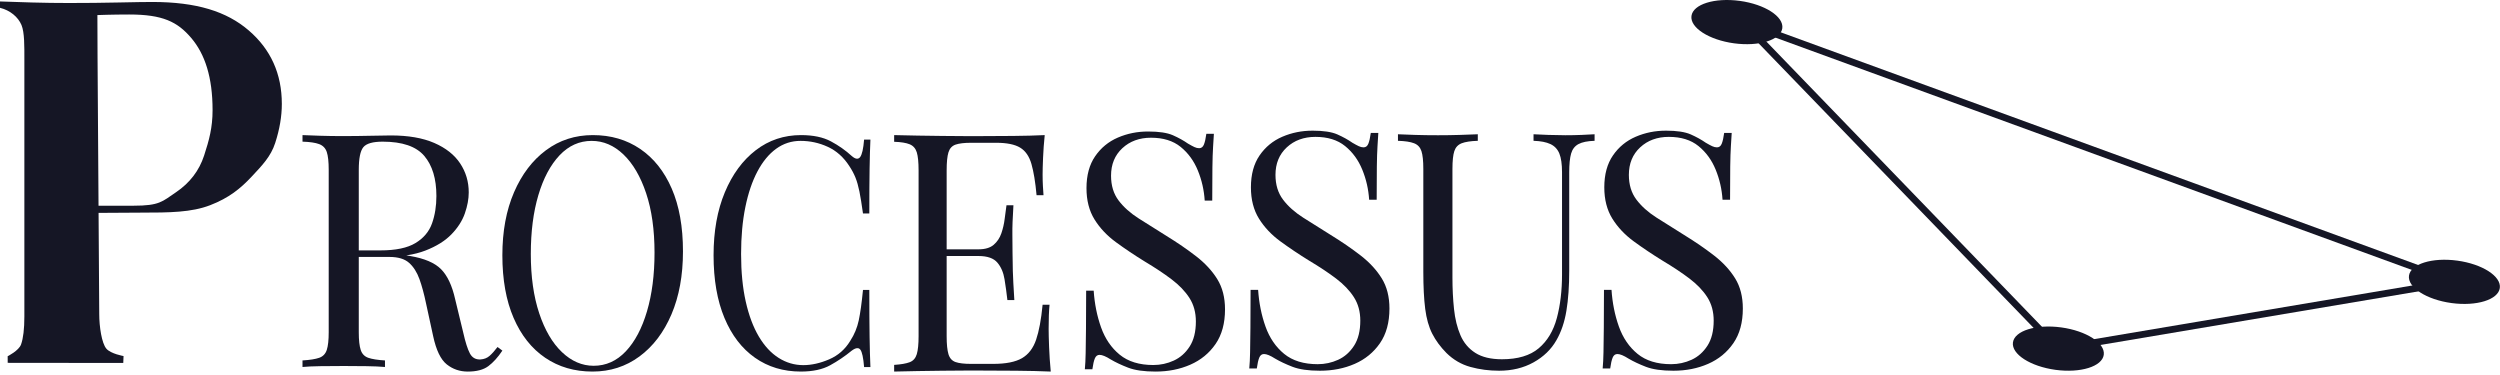
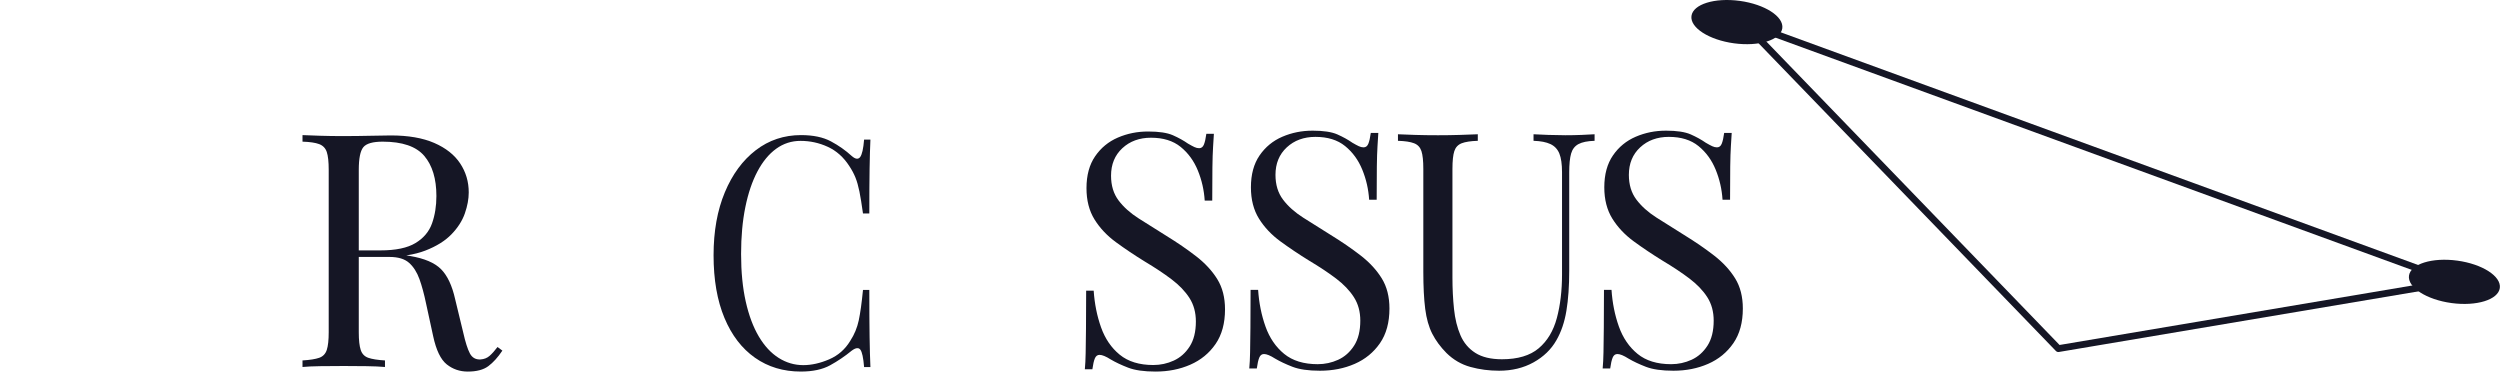
<svg xmlns="http://www.w3.org/2000/svg" width="100%" height="100%" viewBox="0 0 500 75" xml:space="preserve" style="fill-rule:evenodd;clip-rule:evenodd;stroke-linecap:round;stroke-linejoin:round;stroke-miterlimit:1.5;">
-   <path d="M-0,0.291c1.545,0.069 3.877,0.138 6.378,0.207c2.501,0.069 4.965,0.104 7.393,0.104c3.457,-0 6.767,-0.035 9.93,-0.104c3.163,-0.069 5.407,-0.103 6.731,-0.103c8.901,-0 14.9,1.897 19.313,5.69c4.414,3.794 6.621,8.691 6.621,14.692c-0,2.483 -0.442,5.087 -1.325,7.811c-0.882,2.725 -2.611,4.501 -4.781,6.812c-2.17,2.31 -4.472,4.19 -8.224,5.638c-3.751,1.449 -8.12,1.488 -13.858,1.488l-10.968,0.067l-0,-1.451l9.489,-0c5.223,-0 5.737,-0.826 8.496,-2.688c2.758,-1.863 4.634,-4.311 5.627,-7.346c0.993,-3.035 1.692,-5.57 1.692,-9.088c-0,-6.552 -1.511,-11.186 -4.27,-14.428c-2.758,-3.242 -5.71,-4.692 -12.404,-4.692c-3.384,-0 -6.361,0.115 -6.361,0.115c0,-0 0.029,4.657 0.029,8.243l0.34,51.573c-0,2.483 0.488,5.801 1.421,6.901c0.879,1.036 3.439,1.48 3.439,1.48l-0.055,1.382l-23.114,-0.026l-0.006,-1.32c-0,-0 2.236,-1.114 2.678,-2.356c0.441,-1.241 0.662,-3.104 0.662,-5.587l-0,-51.439c-0,-2.552 0.042,-5.376 -0.574,-6.854c-0.671,-1.61 -2.284,-2.958 -4.299,-3.447l-0,-1.274Z" style="fill:#151625;fill-rule:nonzero;" />
  <path d="M60.499,27.02c0.906,0.044 2.092,0.087 3.558,0.131c1.466,0.044 2.911,0.066 4.334,0.066c2.027,-0 3.967,-0.022 5.821,-0.066c1.855,-0.044 3.17,-0.065 3.946,-0.065c3.493,-0 6.393,0.502 8.7,1.506c2.307,1.005 4.032,2.369 5.175,4.094c1.143,1.725 1.714,3.657 1.714,5.797c-0,1.31 -0.259,2.707 -0.776,4.192c-0.518,1.485 -1.413,2.882 -2.685,4.192c-1.272,1.31 -3.007,2.391 -5.207,3.243c-2.199,0.851 -4.98,1.277 -8.344,1.277l-6.21,-0l0,-1.31l5.563,-0c3.062,-0 5.401,-0.491 7.018,-1.474c1.618,-0.982 2.717,-2.292 3.299,-3.93c0.582,-1.638 0.874,-3.461 0.874,-5.469c-0,-3.45 -0.809,-6.125 -2.426,-8.024c-1.617,-1.9 -4.388,-2.85 -8.312,-2.85c-1.984,0 -3.277,0.371 -3.881,1.114c-0.604,0.742 -0.906,2.249 -0.906,4.519l0,32.489c0,1.572 0.13,2.752 0.388,3.538c0.259,0.786 0.766,1.31 1.521,1.572c0.754,0.262 1.865,0.436 3.331,0.524l-0,1.31c-0.992,-0.088 -2.232,-0.142 -3.72,-0.164c-1.487,-0.022 -2.986,-0.033 -4.495,-0.033c-1.682,0 -3.256,0.011 -4.722,0.033c-1.466,0.022 -2.652,0.076 -3.558,0.164l0,-1.31c1.467,-0.088 2.577,-0.262 3.332,-0.524c0.754,-0.262 1.261,-0.786 1.52,-1.572c0.258,-0.786 0.388,-1.966 0.388,-3.538l-0,-32.489c-0,-1.615 -0.13,-2.805 -0.388,-3.57c-0.259,-0.764 -0.766,-1.288 -1.52,-1.572c-0.755,-0.283 -1.865,-0.447 -3.332,-0.491l0,-1.31Zm10.285,23.253c2.329,0.088 4.161,0.186 5.498,0.295c1.337,0.109 2.426,0.208 3.267,0.295c0.841,0.087 1.649,0.196 2.425,0.327c2.89,0.481 4.97,1.365 6.242,2.653c1.273,1.288 2.21,3.286 2.814,5.994l1.617,6.681c0.432,1.921 0.874,3.308 1.326,4.159c0.453,0.852 1.154,1.256 2.103,1.212c0.733,-0.044 1.347,-0.284 1.843,-0.72c0.496,-0.437 1.024,-1.027 1.585,-1.769l0.97,0.721c-0.905,1.353 -1.843,2.39 -2.814,3.111c-0.97,0.72 -2.339,1.081 -4.107,1.081c-1.596,-0 -2.997,-0.481 -4.205,-1.441c-1.207,-0.961 -2.113,-2.839 -2.716,-5.634l-1.423,-6.55c-0.388,-1.877 -0.83,-3.504 -1.326,-4.88c-0.496,-1.375 -1.186,-2.456 -2.07,-3.242c-0.884,-0.786 -2.189,-1.179 -3.914,-1.179l-6.986,-0l-0.129,-1.114Z" style="fill:#151625;fill-rule:nonzero;" />
-   <path d="M118.562,27.02c3.603,0 6.76,0.921 9.471,2.763c2.711,1.842 4.816,4.487 6.314,7.936c1.498,3.448 2.247,7.636 2.247,12.562c-0,4.798 -0.768,8.996 -2.304,12.594c-1.536,3.598 -3.669,6.404 -6.399,8.418c-2.73,2.013 -5.859,3.02 -9.386,3.02c-3.602,-0 -6.759,-0.921 -9.47,-2.763c-2.712,-1.842 -4.816,-4.498 -6.314,-7.968c-1.498,-3.47 -2.247,-7.647 -2.247,-12.53c0,-4.798 0.777,-8.996 2.332,-12.594c1.555,-3.599 3.688,-6.404 6.399,-8.418c2.712,-2.013 5.831,-3.02 9.357,-3.02Zm-0.227,1.157c-2.465,-0 -4.608,0.964 -6.428,2.891c-1.82,1.928 -3.233,4.584 -4.237,7.968c-1.005,3.384 -1.508,7.304 -1.508,11.759c0,4.541 0.56,8.492 1.678,11.855c1.119,3.363 2.636,5.955 4.551,7.775c1.915,1.821 4.029,2.731 6.342,2.731c2.465,0 4.607,-0.964 6.428,-2.891c1.82,-1.928 3.232,-4.595 4.237,-8c1.005,-3.406 1.508,-7.315 1.508,-11.727c-0,-4.584 -0.56,-8.546 -1.678,-11.887c-1.119,-3.342 -2.626,-5.923 -4.522,-7.743c-1.896,-1.821 -4.02,-2.731 -6.371,-2.731Z" style="fill:#151625;fill-rule:nonzero;" />
  <path d="M160.215,27.02c2.422,0 4.412,0.418 5.971,1.253c1.56,0.835 2.945,1.81 4.156,2.924c0.733,0.642 1.293,0.717 1.678,0.225c0.385,-0.493 0.651,-1.66 0.798,-3.502l1.266,-0c-0.073,1.585 -0.129,3.512 -0.165,5.783c-0.037,2.27 -0.055,5.269 -0.055,8.996l-1.266,-0c-0.257,-1.842 -0.495,-3.31 -0.715,-4.402c-0.221,-1.092 -0.487,-2.024 -0.798,-2.795c-0.312,-0.771 -0.725,-1.542 -1.239,-2.313c-1.137,-1.757 -2.568,-3.031 -4.292,-3.824c-1.725,-0.792 -3.541,-1.188 -5.449,-1.188c-1.798,-0 -3.421,0.524 -4.871,1.574c-1.449,1.05 -2.696,2.56 -3.742,4.53c-1.046,1.971 -1.853,4.348 -2.421,7.133c-0.569,2.784 -0.853,5.911 -0.853,9.381c-0,3.598 0.311,6.779 0.935,9.542c0.624,2.763 1.495,5.087 2.614,6.972c1.119,1.885 2.44,3.309 3.963,4.273c1.522,0.964 3.164,1.446 4.925,1.446c1.651,-0 3.376,-0.386 5.174,-1.157c1.797,-0.771 3.21,-2.013 4.237,-3.727c0.808,-1.242 1.367,-2.592 1.679,-4.048c0.312,-1.457 0.596,-3.491 0.853,-6.104l1.266,-0c-0,3.898 0.018,7.036 0.055,9.413c0.036,2.378 0.092,4.38 0.165,6.008l-1.266,0c-0.147,-1.842 -0.394,-2.999 -0.743,-3.47c-0.348,-0.471 -0.926,-0.407 -1.733,0.193c-1.358,1.114 -2.798,2.088 -4.321,2.924c-1.522,0.835 -3.476,1.253 -5.861,1.253c-3.485,-0 -6.54,-0.921 -9.163,-2.763c-2.624,-1.842 -4.66,-4.498 -6.109,-7.968c-1.449,-3.47 -2.174,-7.647 -2.174,-12.53c0,-4.798 0.752,-8.996 2.256,-12.594c1.505,-3.599 3.569,-6.404 6.192,-8.418c2.623,-2.013 5.641,-3.02 9.053,-3.02Z" style="fill:#151625;fill-rule:nonzero;" />
-   <path d="M208.944,27.02c-0.161,1.559 -0.272,3.073 -0.332,4.542c-0.061,1.47 -0.091,2.583 -0.091,3.34c0,0.802 0.02,1.57 0.06,2.305c0.041,0.735 0.081,1.347 0.121,1.837l-1.388,-0c-0.241,-2.628 -0.583,-4.71 -1.026,-6.246c-0.442,-1.536 -1.197,-2.627 -2.263,-3.273c-1.066,-0.646 -2.665,-0.969 -4.798,-0.969l-5.009,0c-1.367,0 -2.403,0.123 -3.108,0.368c-0.704,0.245 -1.176,0.757 -1.418,1.536c-0.241,0.779 -0.362,1.993 -0.362,3.641l0,33.131c0,1.603 0.121,2.806 0.362,3.607c0.242,0.802 0.714,1.325 1.418,1.57c0.705,0.245 1.741,0.367 3.108,0.367l4.406,0c2.535,0 4.456,-0.378 5.763,-1.135c1.308,-0.757 2.253,-1.993 2.837,-3.707c0.583,-1.715 1.015,-4.042 1.297,-6.981l1.388,0c-0.121,1.203 -0.181,2.806 -0.181,4.81c0,0.846 0.03,2.059 0.091,3.64c0.06,1.581 0.171,3.218 0.332,4.91c-2.052,-0.089 -4.366,-0.145 -6.941,-0.167c-2.574,-0.023 -4.868,-0.034 -6.879,-0.034l-3.41,0c-1.388,0 -2.887,0.011 -4.496,0.034c-1.609,0.022 -3.239,0.044 -4.888,0.067c-1.65,0.022 -3.219,0.055 -4.707,0.1l-0,-1.336c1.367,-0.089 2.403,-0.267 3.107,-0.535c0.705,-0.267 1.177,-0.801 1.419,-1.603c0.241,-0.801 0.362,-2.004 0.362,-3.607l-0,-33.131c-0,-1.648 -0.121,-2.862 -0.362,-3.641c-0.242,-0.779 -0.714,-1.313 -1.419,-1.603c-0.704,-0.289 -1.74,-0.456 -3.107,-0.501l-0,-1.336c1.488,0.045 3.057,0.078 4.707,0.1c1.649,0.023 3.279,0.045 4.888,0.067c1.609,0.022 3.108,0.034 4.496,0.034l3.41,-0c1.85,-0 3.953,-0.012 6.306,-0.034c2.354,-0.022 4.456,-0.078 6.307,-0.167Zm-8.007,22.845l-0,1.336l-11.821,-0l0,-1.336l11.821,-0Zm1.75,-8.817c-0.161,2.538 -0.232,4.475 -0.211,5.811c0.02,1.336 0.03,2.561 0.03,3.674c-0,1.113 0.02,2.338 0.06,3.674c0.04,1.336 0.141,3.273 0.302,5.811l-1.388,0c-0.161,-1.425 -0.352,-2.817 -0.574,-4.175c-0.221,-1.358 -0.704,-2.471 -1.448,-3.34c-0.36,-0.42 -0.841,-0.739 -1.443,-0.956c-0.64,-0.231 -1.416,-0.346 -2.329,-0.346l0,-1.336c1.328,-0 2.344,-0.301 3.048,-0.902c0.704,-0.601 1.217,-1.369 1.539,-2.304c0.322,-0.936 0.543,-1.904 0.664,-2.906c0.12,-1.002 0.241,-1.904 0.362,-2.705l1.388,-0Z" style="fill:#151625;fill-rule:nonzero;" />
  <path d="M229.611,26.3c2.183,-0 3.842,0.251 4.978,0.753c1.135,0.502 2.139,1.059 3.013,1.67c0.524,0.306 0.95,0.535 1.277,0.688c0.328,0.153 0.644,0.229 0.95,0.229c0.437,0 0.753,-0.24 0.95,-0.72c0.196,-0.481 0.36,-1.201 0.491,-2.162l1.507,0c-0.044,0.742 -0.099,1.627 -0.164,2.653c-0.066,1.026 -0.109,2.38 -0.131,4.061c-0.022,1.681 -0.033,3.897 -0.033,6.649l-1.507,-0c-0.131,-2.097 -0.589,-4.105 -1.375,-6.027c-0.786,-1.921 -1.932,-3.493 -3.439,-4.716c-1.507,-1.223 -3.482,-1.834 -5.928,-1.834c-2.314,0 -4.225,0.699 -5.731,2.096c-1.507,1.398 -2.26,3.232 -2.26,5.502c-0,1.965 0.502,3.614 1.506,4.946c1.005,1.332 2.348,2.533 4.029,3.602c1.681,1.07 3.504,2.217 5.469,3.439c2.271,1.398 4.291,2.784 6.059,4.16c1.769,1.375 3.166,2.893 4.192,4.552c1.026,1.659 1.54,3.668 1.54,6.026c-0,2.795 -0.634,5.109 -1.9,6.944c-1.266,1.834 -2.948,3.209 -5.044,4.126c-2.096,0.917 -4.41,1.376 -6.943,1.376c-2.314,-0 -4.148,-0.262 -5.502,-0.786c-1.354,-0.524 -2.511,-1.07 -3.472,-1.638c-0.96,-0.611 -1.703,-0.917 -2.227,-0.917c-0.436,0 -0.753,0.24 -0.95,0.721c-0.196,0.48 -0.36,1.2 -0.491,2.161l-1.506,0c0.087,-0.917 0.142,-1.998 0.163,-3.242c0.022,-1.245 0.044,-2.871 0.066,-4.88c0.022,-2.009 0.033,-4.542 0.033,-7.598l1.506,-0c0.175,2.62 0.666,5.065 1.474,7.336c0.808,2.271 2.052,4.094 3.734,5.469c1.681,1.376 3.919,2.064 6.714,2.064c1.441,-0 2.805,-0.295 4.093,-0.885c1.289,-0.589 2.348,-1.528 3.177,-2.816c0.83,-1.288 1.245,-2.959 1.245,-5.011c-0,-1.791 -0.426,-3.352 -1.277,-4.684c-0.852,-1.331 -2.042,-2.576 -3.57,-3.733c-1.529,-1.157 -3.319,-2.347 -5.371,-3.57c-2.053,-1.266 -3.974,-2.555 -5.765,-3.865c-1.79,-1.31 -3.22,-2.827 -4.29,-4.552c-1.07,-1.725 -1.605,-3.81 -1.605,-6.256c0,-2.576 0.579,-4.705 1.736,-6.386c1.157,-1.681 2.675,-2.926 4.552,-3.734c1.878,-0.807 3.887,-1.211 6.027,-1.211Z" style="fill:#151625;fill-rule:nonzero;" />
  <path d="M262.497,26.131c2.184,0 3.843,0.251 4.979,0.753c1.135,0.503 2.139,1.059 3.013,1.671c0.524,0.305 0.949,0.535 1.277,0.687c0.327,0.153 0.644,0.23 0.95,0.23c0.436,-0 0.753,-0.241 0.95,-0.721c0.196,-0.48 0.36,-1.201 0.491,-2.161l1.506,-0c-0.043,0.742 -0.098,1.626 -0.163,2.652c-0.066,1.027 -0.11,2.38 -0.131,4.062c-0.022,1.681 -0.033,3.897 -0.033,6.648l-1.507,0c-0.131,-2.096 -0.589,-4.105 -1.375,-6.026c-0.786,-1.922 -1.933,-3.494 -3.439,-4.716c-1.507,-1.223 -3.483,-1.834 -5.928,-1.834c-2.314,-0 -4.225,0.698 -5.732,2.096c-1.506,1.397 -2.259,3.231 -2.259,5.502c-0,1.965 0.502,3.613 1.506,4.945c1.005,1.332 2.347,2.533 4.029,3.603c1.681,1.07 3.504,2.216 5.469,3.439c2.271,1.397 4.29,2.784 6.059,4.159c1.769,1.376 3.166,2.893 4.192,4.553c1.026,1.659 1.539,3.668 1.539,6.026c0,2.795 -0.633,5.109 -1.899,6.943c-1.267,1.834 -2.948,3.21 -5.044,4.127c-2.096,0.917 -4.41,1.375 -6.943,1.375c-2.314,0 -4.149,-0.262 -5.502,-0.786c-1.354,-0.524 -2.511,-1.07 -3.472,-1.637c-0.961,-0.612 -1.703,-0.917 -2.227,-0.917c-0.437,-0 -0.753,0.24 -0.95,0.72c-0.196,0.48 -0.36,1.201 -0.491,2.162l-1.507,-0c0.088,-0.917 0.142,-1.998 0.164,-3.243c0.022,-1.244 0.044,-2.871 0.066,-4.88c0.022,-2.008 0.033,-4.541 0.033,-7.598l1.506,0c0.175,2.62 0.666,5.066 1.474,7.336c0.808,2.271 2.052,4.094 3.733,5.47c1.682,1.375 3.92,2.063 6.714,2.063c1.441,0 2.806,-0.295 4.094,-0.884c1.289,-0.59 2.348,-1.529 3.177,-2.817c0.83,-1.288 1.245,-2.958 1.245,-5.011c-0,-1.79 -0.426,-3.351 -1.278,-4.683c-0.851,-1.332 -2.041,-2.576 -3.569,-3.734c-1.529,-1.157 -3.319,-2.347 -5.372,-3.57c-2.052,-1.266 -3.973,-2.554 -5.764,-3.864c-1.79,-1.31 -3.22,-2.828 -4.29,-4.553c-1.07,-1.724 -1.605,-3.81 -1.605,-6.255c0,-2.576 0.579,-4.705 1.736,-6.387c1.157,-1.681 2.674,-2.925 4.552,-3.733c1.878,-0.808 3.887,-1.212 6.026,-1.212Z" style="fill:#151625;fill-rule:nonzero;" />
  <path d="M318.917,26.852l0,1.31c-1.419,0.043 -2.494,0.262 -3.225,0.655c-0.73,0.393 -1.221,1.026 -1.471,1.899c-0.251,0.874 -0.376,2.118 -0.376,3.734l-0,19.716c-0,3.057 -0.188,5.721 -0.564,7.991c-0.375,2.271 -1.043,4.236 -2.003,5.895c-1.044,1.835 -2.568,3.308 -4.572,4.422c-2.003,1.113 -4.299,1.67 -6.888,1.67c-2.004,0 -3.913,-0.251 -5.729,-0.753c-1.816,-0.502 -3.413,-1.43 -4.791,-2.784c-1.21,-1.223 -2.16,-2.511 -2.849,-3.865c-0.689,-1.353 -1.158,-3.013 -1.409,-4.978c-0.25,-1.965 -0.376,-4.432 -0.376,-7.401l0,-20.568c0,-1.616 -0.125,-2.806 -0.375,-3.57c-0.251,-0.764 -0.741,-1.288 -1.472,-1.572c-0.73,-0.284 -1.805,-0.448 -3.225,-0.491l0,-1.31c0.877,0.043 2.025,0.087 3.444,0.131c1.42,0.043 2.943,0.065 4.572,0.065c1.461,0 2.911,-0.022 4.352,-0.065c1.44,-0.044 2.64,-0.088 3.6,-0.131l0,1.31c-1.419,0.043 -2.494,0.207 -3.225,0.491c-0.73,0.284 -1.221,0.808 -1.471,1.572c-0.251,0.764 -0.376,1.954 -0.376,3.57l-0,21.681c-0,2.227 0.104,4.334 0.313,6.321c0.209,1.987 0.637,3.734 1.284,5.24c0.647,1.507 1.638,2.686 2.974,3.537c1.336,0.852 3.11,1.278 5.323,1.278c3.173,-0 5.625,-0.732 7.358,-2.195c1.732,-1.463 2.943,-3.482 3.632,-6.059c0.688,-2.576 1.033,-5.48 1.033,-8.711l-0,-20.437c-0,-1.616 -0.178,-2.86 -0.533,-3.734c-0.354,-0.873 -0.949,-1.506 -1.784,-1.899c-0.835,-0.393 -1.962,-0.612 -3.382,-0.655l0,-1.31c0.752,0.043 1.743,0.087 2.975,0.131c1.231,0.043 2.369,0.065 3.413,0.065c1.085,0 2.16,-0.022 3.224,-0.065c1.065,-0.044 1.931,-0.088 2.599,-0.131Z" style="fill:#151625;fill-rule:nonzero;" />
  <path d="M333.175,26.131c2.183,0 3.843,0.251 4.978,0.753c1.135,0.503 2.14,1.059 3.013,1.671c0.524,0.305 0.95,0.535 1.277,0.687c0.328,0.153 0.645,0.23 0.95,0.23c0.437,-0 0.753,-0.241 0.95,-0.721c0.197,-0.48 0.36,-1.201 0.491,-2.161l1.507,-0c-0.044,0.742 -0.098,1.626 -0.164,2.652c-0.065,1.027 -0.109,2.38 -0.131,4.062c-0.022,1.681 -0.033,3.897 -0.033,6.648l-1.506,0c-0.131,-2.096 -0.59,-4.105 -1.376,-6.026c-0.786,-1.922 -1.932,-3.494 -3.439,-4.716c-1.506,-1.223 -3.482,-1.834 -5.928,-1.834c-2.314,-0 -4.224,0.698 -5.731,2.096c-1.507,1.397 -2.26,3.231 -2.26,5.502c0,1.965 0.502,3.613 1.507,4.945c1.004,1.332 2.347,2.533 4.028,3.603c1.681,1.07 3.504,2.216 5.469,3.439c2.271,1.397 4.291,2.784 6.059,4.159c1.769,1.376 3.166,2.893 4.193,4.553c1.026,1.659 1.539,3.668 1.539,6.026c-0,2.795 -0.633,5.109 -1.9,6.943c-1.266,1.834 -2.947,3.21 -5.043,4.127c-2.096,0.917 -4.411,1.375 -6.944,1.375c-2.314,0 -4.148,-0.262 -5.502,-0.786c-1.353,-0.524 -2.511,-1.07 -3.471,-1.637c-0.961,-0.612 -1.703,-0.917 -2.227,-0.917c-0.437,-0 -0.754,0.24 -0.95,0.72c-0.197,0.48 -0.36,1.201 -0.491,2.162l-1.507,-0c0.087,-0.917 0.142,-1.998 0.164,-3.243c0.022,-1.244 0.043,-2.871 0.065,-4.88c0.022,-2.008 0.033,-4.541 0.033,-7.598l1.507,0c0.174,2.62 0.665,5.066 1.473,7.336c0.808,2.271 2.053,4.094 3.734,5.47c1.681,1.375 3.919,2.063 6.714,2.063c1.441,0 2.806,-0.295 4.094,-0.884c1.288,-0.59 2.347,-1.529 3.177,-2.817c0.829,-1.288 1.244,-2.958 1.244,-5.011c0,-1.79 -0.426,-3.351 -1.277,-4.683c-0.852,-1.332 -2.042,-2.576 -3.57,-3.734c-1.528,-1.157 -3.319,-2.347 -5.371,-3.57c-2.053,-1.266 -3.974,-2.554 -5.764,-3.864c-1.791,-1.31 -3.221,-2.828 -4.291,-4.553c-1.07,-1.724 -1.605,-3.81 -1.605,-6.255c0,-2.576 0.579,-4.705 1.736,-6.387c1.157,-1.681 2.675,-2.925 4.553,-3.733c1.877,-0.808 3.886,-1.212 6.026,-1.212Z" style="fill:#151625;fill-rule:nonzero;" />
  <path d="M347.954,0.177c5.014,0.683 8.825,3.137 8.507,5.479c-0.319,2.341 -4.648,3.688 -9.661,3.006c-5.014,-0.682 -8.825,-3.137 -8.507,-5.478c0.319,-2.342 4.648,-3.689 9.661,-3.007Z" style="fill:#151625;" />
-   <path d="M412.248,65.482c5.013,0.682 8.825,3.137 8.506,5.479c-0.319,2.341 -4.648,3.688 -9.661,3.006c-5.013,-0.682 -8.825,-3.137 -8.506,-5.479c0.318,-2.341 4.647,-3.688 9.661,-3.006Z" style="fill:#151625;" />
  <path d="M348.568,4.42l63.102,65.304l79.21,-13.355l-142.312,-51.949Z" style="fill:none;stroke:#151625;stroke-width:1.36px;" />
  <path d="M491.457,52.126c5.013,0.683 8.825,3.137 8.506,5.479c-0.318,2.341 -4.647,3.688 -9.661,3.006c-5.013,-0.682 -8.825,-3.137 -8.506,-5.478c0.319,-2.342 4.648,-3.689 9.661,-3.007Z" style="fill:#151625;" />
</svg>